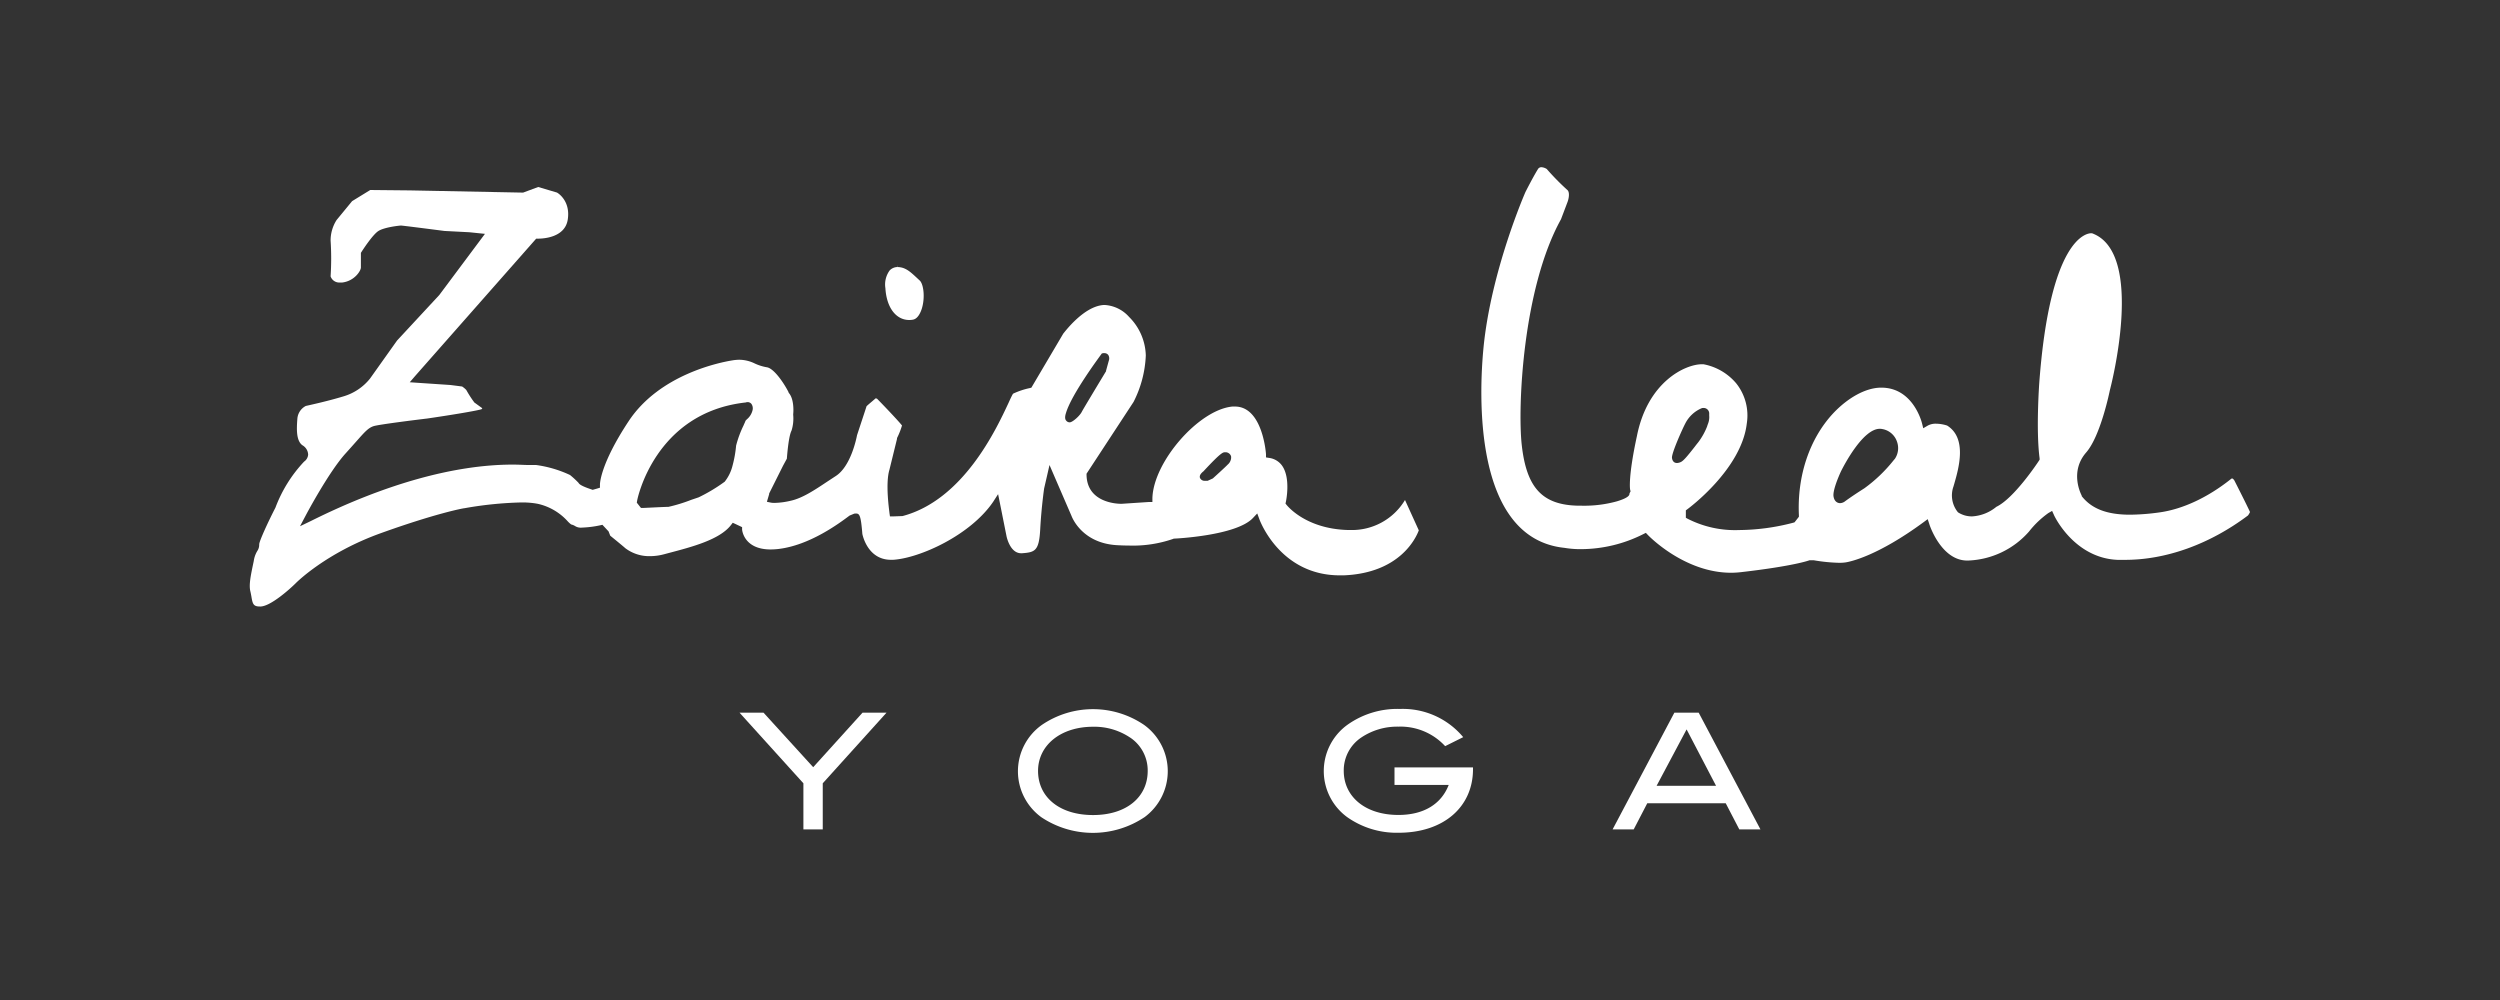
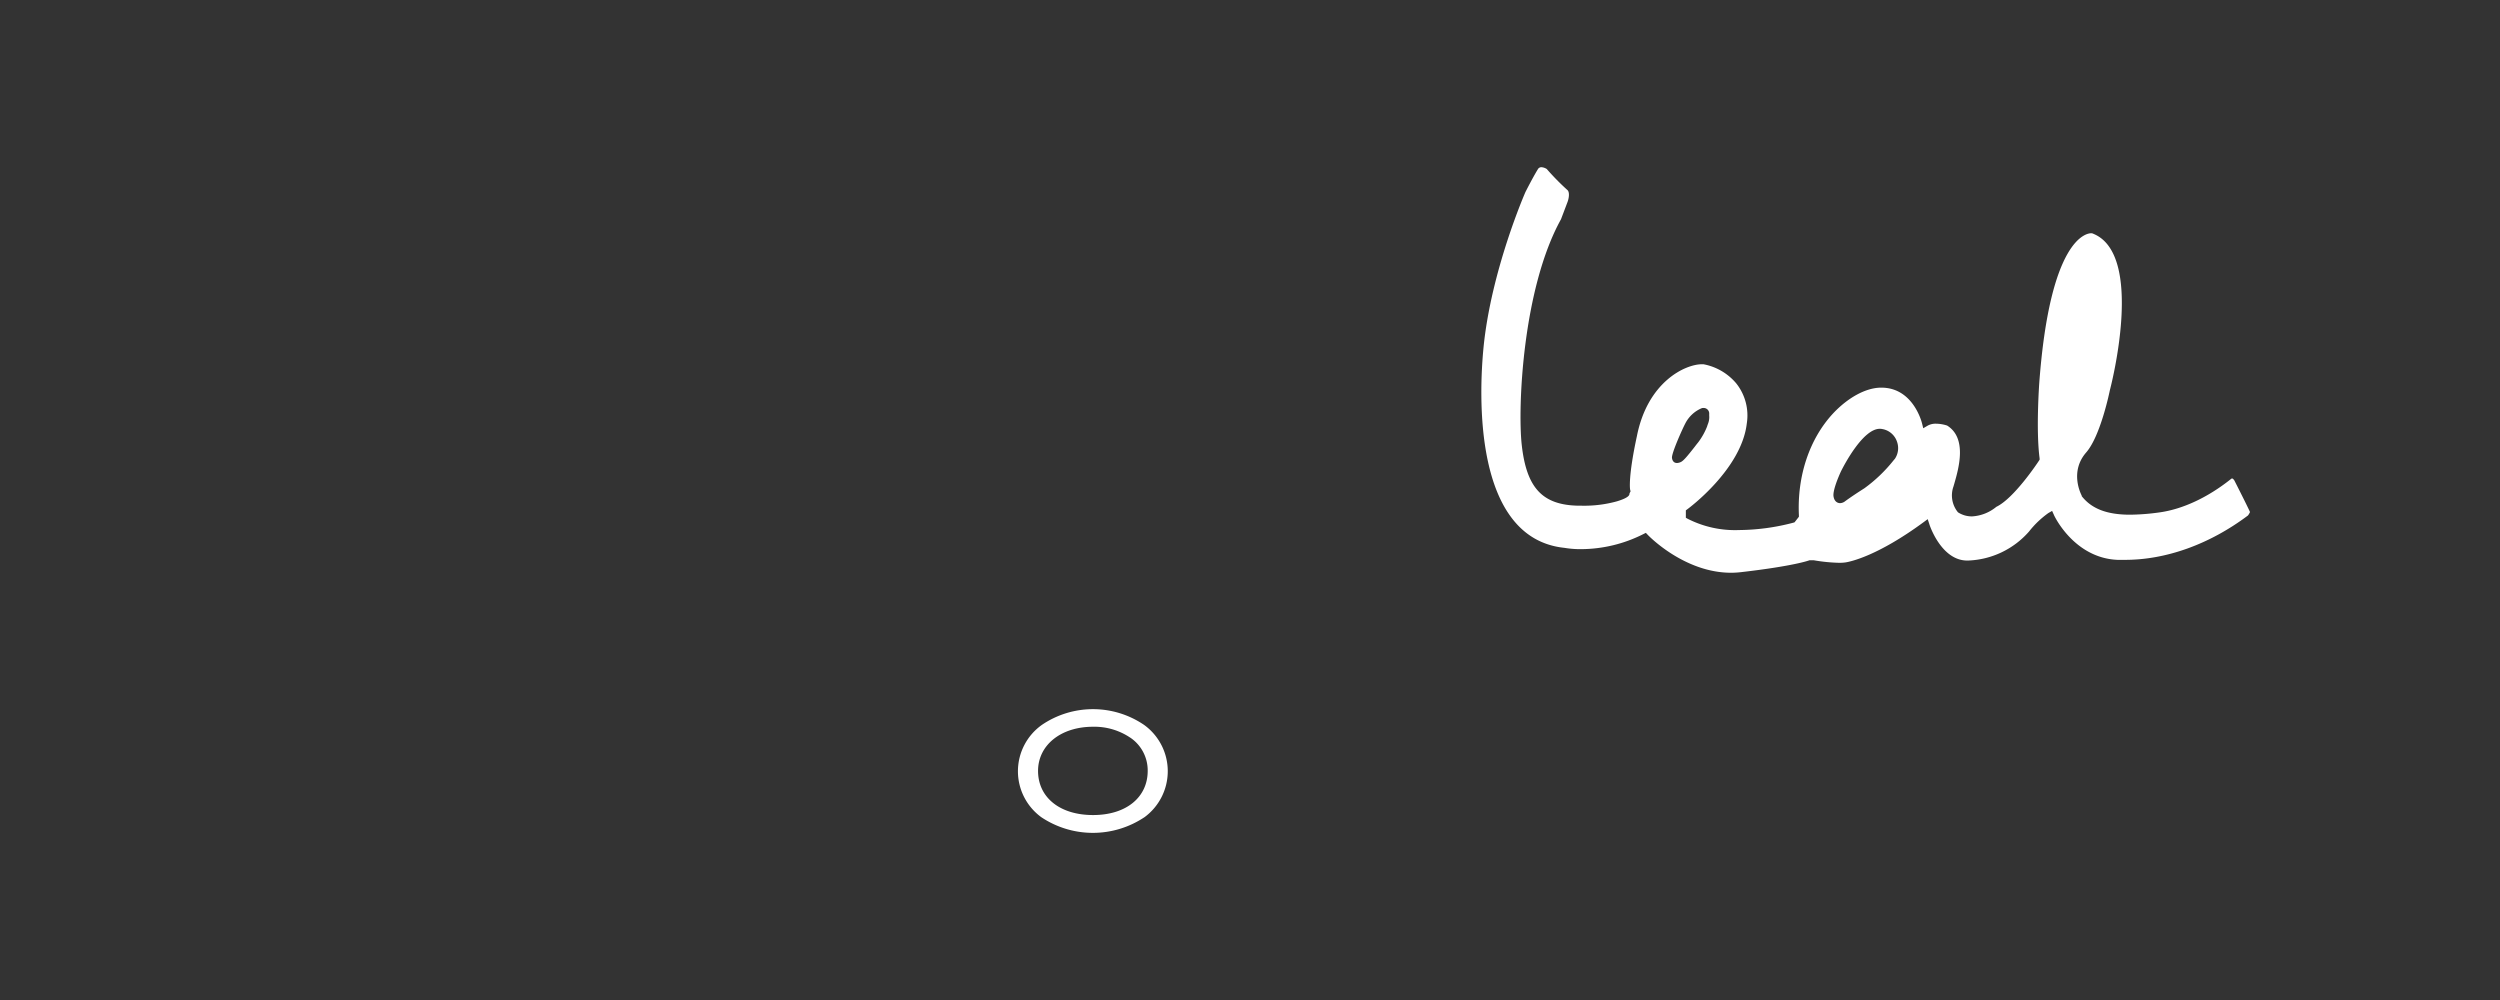
<svg xmlns="http://www.w3.org/2000/svg" id="Capa_1" data-name="Capa 1" viewBox="0 0 500 200">
  <rect x="0" y="0" width="500" height="200" fill="#333333" stroke="none" />
  <defs>
    <style>.cls-1{fill:#fff;}</style>
  </defs>
  <title>Logotipo</title>
-   <path class="cls-1" d="M164.55,156.66v9.22h-3.87v-9.22l-12.77-14.12h4.8l9.93,10.9,9.86-10.9h4.8Z" />
  <path class="cls-1" d="M228.86,163.46a18.55,18.55,0,0,1-20.57,0,11.37,11.37,0,0,1,.07-18.47,18.16,18.16,0,0,1,20.47,0,11.42,11.42,0,0,1,0,18.5Zm-2.8-15.92a12.82,12.82,0,0,0-7.45-2.19c-6.51,0-11,3.74-11,8.83,0,5.25,4.29,8.83,11,8.83s10.93-3.61,10.93-8.83A7.91,7.91,0,0,0,226.06,147.53Z" />
-   <path class="cls-1" d="M279.71,166.55a17.18,17.18,0,0,1-10.28-3.13,11.41,11.41,0,0,1,.07-18.47A17.21,17.21,0,0,1,280,141.79a15.71,15.71,0,0,1,12.64,5.64l-3.61,1.8a12.12,12.12,0,0,0-9.35-3.9,12.88,12.88,0,0,0-7.45,2.19,7.9,7.9,0,0,0-3.48,6.64c0,5.19,4.32,8.83,10.93,8.83,5.06,0,8.57-2.16,10.06-6H278.9v-3.51h15.7v.35C294.6,161.39,288.73,166.55,279.71,166.55Z" />
-   <path class="cls-1" d="M347.86,165.88l-2.71-5.22h-15.7l-2.71,5.22h-4.22l12.35-23.34h4.87l12.35,23.34Zm-10.54-20-6,11.28h11.89Z" />
-   <path class="cls-1" d="M171,102.7l.08,0h.09c.74,0,1,.35,1.3,4.08.1.51,1.18,5.18,5.72,5.18h.43c5.29-.32,15.44-4.89,20-11.58l1-1.55.37,1.83,1.31,6.56s.66,3.43,2.92,3.43h.19c2.58-.19,3.4-.46,3.63-4.75.24-4.46.78-8.14.78-8.18l.55-2.39L209.9,93l.94,2.18,3.46,8c.1.26,2.06,5.41,9,5.85.84.05,1.67.08,2.48.08a24.64,24.64,0,0,0,8.85-1.33l.13-.06h.14c.12,0,12.36-.57,15.68-4.11l.87-.92.44,1.19c.17.46,4.26,11.19,16.07,11.19l.8,0c11.24-.46,14.45-7.51,15-9L281,100A12.35,12.35,0,0,1,270,106h-.46c-8.42-.25-12.05-4.82-12.21-5l-.23-.29.08-.36s1-4.55-.69-7.11a3.79,3.79,0,0,0-2.68-1.66l-.61-.1,0-.62c0-.1-.65-9.55-6.2-9.55l-.52,0c-6.75.64-15.84,11.11-16,18.37v.72l-.72,0-5.42.36h-.12c-.7,0-6.81-.16-6.91-5.78v-.24l.13-.2,9.27-14.15a22.46,22.46,0,0,0,2.45-9.3,11.26,11.26,0,0,0-3.34-7.7A7.09,7.09,0,0,0,221,61h-.25c-4.09.24-8,5.66-8.09,5.71l-6.22,10.54-.17.29-.33.08a15.19,15.19,0,0,0-3.33,1.12c-.16.24-.53,1-.9,1.83-2.48,5.32-9.06,19.44-21.23,22.65l-.08,0h-.08l-1.64.06-.69,0-.1-.68c0-.24-.87-5.82,0-8.67l1.51-6.15,0-.08,0-.08a14.86,14.86,0,0,0,1-2.52c-.5-.66-2.82-3.14-5-5.37l-.26-.07-.69.59c-.35.3-.92.77-1.14,1-.13.42-.56,1.71-1.9,5.78-.13.67-1.25,6.25-4.26,8.18l-1.63,1.07c-2.48,1.65-5,3.35-7.34,3.86a15.27,15.27,0,0,1-3.26.44,3.63,3.63,0,0,1-.71-.05l-.83-.17.24-.81.21-.72,0-.07,0-.06,2.77-5.54.77-1.42c.08-1,.36-4.53.94-5.63a8.1,8.1,0,0,0,.33-3.14v-.14c.09-.79.12-3.1-.86-4.22l-.06-.07,0-.09c-.93-1.83-2.95-4.82-4.38-5a9.44,9.44,0,0,1-2.38-.75,7.19,7.19,0,0,0-3.08-.75,8.8,8.8,0,0,0-1.37.12c-2.38.38-14.56,2.74-20.79,12.18-5.79,8.77-5.73,12.64-5.73,12.68l0,.61-.59.18-.63.18-.23.07-.23-.08c-2.29-.76-2.51-1.14-2.62-1.34A18.11,18.11,0,0,0,114,95h0a23.31,23.31,0,0,0-6.79-2h-.52l-1.07,0c-.75,0-1.78-.08-3.08-.08-11.6,0-25.54,3.89-40.3,11.25L60,105.25l1.14-2.15c.19-.36,4.64-8.74,8-12.44.85-.94,1.53-1.71,2.1-2.35,1.71-1.93,2.41-2.73,3.48-3.08s9.71-1.41,10.68-1.52c4.8-.7,10.14-1.58,10.93-1.88a.6.6,0,0,0,.13-.18L95,80.59l-.12-.08-.08-.11A21.93,21.93,0,0,1,93.26,78a4.45,4.45,0,0,0-.84-.7L90.09,77l-6.56-.44-1.58-.11L83,75.23,107,48l.24-.27h.37c1,0,5.38-.19,5.94-3.81s-1.78-5.2-2.16-5.41l-3.75-1.11-2.88,1.07-.14.05h-.15L82,38.08,74.05,38l-3.63,2.23L67.32,44a7.61,7.61,0,0,0-1.2,4.1,56,56,0,0,1,0,7.17A1.82,1.82,0,0,0,68,56.5a3.77,3.77,0,0,0,.48,0c2.43-.31,3.7-2.34,3.7-3V50.57l.12-.19c.22-.34,2.18-3.38,3.35-4.16s4.27-1.11,4.55-1.11,4.87.59,8.68,1.08l5,.26,1.74.18,1.37.14-.82,1.1L87.86,59l0,0,0,0-8.45,9.11L74,75.72a10.66,10.66,0,0,1-5.36,3.57c-3.05.93-6.84,1.76-7.48,1.9a3.14,3.14,0,0,0-1.68,2.48c-.18,2.22-.24,4.47,1,5.38a2.25,2.25,0,0,1,1.15,1.87,1.87,1.87,0,0,1-.81,1.4,27.53,27.53,0,0,0-5.73,9.2l0,0,0,0c-1.54,3-3.22,6.68-3.25,7.34a2.22,2.22,0,0,1-.39,1.35,5.36,5.36,0,0,0-.7,2l-.17.81c-.44,2.13-.83,4-.5,5.28.08.33.14.67.2,1,.24,1.47.39,2,1.68,2h.19c2-.09,5.72-3.39,7-4.66.24-.24,6.09-6.07,17-10s16.5-5,16.77-5l.33-.06a74.18,74.18,0,0,1,11-1.09,16.71,16.71,0,0,1,3.29.27,11.41,11.41,0,0,1,6,3.5,5.31,5.31,0,0,0,.69.63,2.58,2.58,0,0,1,.83.35,2.15,2.15,0,0,0,1.33.28,20.68,20.68,0,0,0,3.65-.46l.44-.1.31.33.83.89.1.11.05.14.28.71c.81.66,2.77,2.26,3,2.49a7.92,7.92,0,0,0,5,1.6,10.86,10.86,0,0,0,2.77-.38l.86-.23c4.8-1.26,10.23-2.69,12.49-5.58l.38-.49.56.26.89.42.42.2,0,.46c0,.16.37,4,5.71,4a13.4,13.4,0,0,0,1.52-.09c6.34-.73,12.31-5.22,14.27-6.69C170.66,102.82,170.77,102.74,171,102.7Zm69.65-8.39.08-.09c3.5-3.77,3.88-3.77,4.28-3.77h.09l.11,0a1.18,1.18,0,0,1,1,.79,1.66,1.66,0,0,1-.1.87,1.84,1.84,0,0,1-.55.79c-.58.61-2.81,2.62-2.91,2.71l-.09.08-.11.05-.92.42-.08,0-.09,0a2.17,2.17,0,0,1-.37,0,1,1,0,0,1-1-.59C239.81,95,240.39,94.52,240.64,94.3ZM213.2,82.59c1.12-3.79,6.79-11.35,7-11.67l.16-.22.26-.07a1.13,1.13,0,0,1,.28,0,.92.92,0,0,1,.76.38,1.29,1.29,0,0,1,.1,1.13l-.55,2,0,.11-.06.09c-1.74,2.88-4.58,7.6-4.78,8h0c-.36.77-1.85,2.13-2.43,2.13a.89.89,0,0,1-.72-.37C213.13,84,212.85,83.64,213.2,82.59ZM150.52,82a3.39,3.39,0,0,1-1.13,1.85,3.26,3.26,0,0,0-.31.34c0,.1-.14.36-.39.94a20.88,20.88,0,0,0-1.47,4,23,23,0,0,1-.7,3.95,8.4,8.4,0,0,1-1.58,3.26,33.09,33.09,0,0,1-5.22,3.13l-1.45.49a31.54,31.54,0,0,1-4.58,1.41c-.72,0-4.91.22-5.09.22l-.4,0-.25-.31-.37-.47-.22-.28.06-.35c0-.18,3.46-17.67,21.74-19.69a1.08,1.08,0,0,1,.37-.07,1,1,0,0,1,.73.33A1.53,1.53,0,0,1,150.52,82Z" />
-   <path class="cls-1" d="M179.48,53.41a2.18,2.18,0,0,0-1.55.68,4.76,4.76,0,0,0-.85,3.55c.23,3.86,2.1,6.36,4.78,6.36a4.27,4.27,0,0,0,.74-.07c1.06-.19,1.6-1.66,1.79-2.29.66-2.23.3-4.85-.44-5.53l-.43-.4c-1.51-1.41-2.42-2.26-4-2.3l0-.39h0Z" />
  <path class="cls-1" d="M449.6,103.09a3.63,3.63,0,0,0,.4-.68c-.24-.58-1.76-3.63-3.13-6.32-.09-.15-.31-.4-.45-.4a.48.48,0,0,0-.24.12c-4.59,3.67-9.61,6-14.15,6.65a45,45,0,0,1-6,.48c-4.63,0-7.71-1.18-9.69-3.72l0-.05,0-.06c-.1-.19-2.5-4.72.9-8.62,2.91-3.34,4.72-12.38,4.74-12.47.09-.33,7.22-27.47-3.59-31.37h-.15c-.84,0-8.26.84-10.4,30.12,0,.09-.66,9.27.08,14.89l0,.29-.16.24c-.2.31-4.95,7.49-8.5,9.18a8.39,8.39,0,0,1-4.86,1.91,5.09,5.09,0,0,1-2.68-.74l-.09-.05-.07-.07a5.32,5.32,0,0,1-.86-5.14l.16-.55c.86-3,2.63-9.09-1.44-11.62a7.52,7.52,0,0,0-2.2-.37,3.29,3.29,0,0,0-1.67.38l-.9.53-.25-1c-.07-.29-1.82-7.12-8.13-7.12h-.17c-3,.06-6.5,2-9.44,5.11-4.75,5.08-7.25,12.52-6.88,20.42v.29l-.18.23-.54.69-.16.2-.24.07a43.62,43.62,0,0,1-10.85,1.47,20.86,20.86,0,0,1-10.27-2.25l-.37-.21,0-.42,0-.63,0-.43.35-.26c.11-.08,10.78-7.92,11.84-17.12a10.3,10.3,0,0,0-2.1-8,11.28,11.28,0,0,0-6.57-3.84h-.31c-3.32,0-10.86,3.51-13,14.38C325.58,95.53,326,98,326.05,98l.06.28-.14.26-.07.14v0c0,.27,0,.83-2.53,1.59a24.53,24.53,0,0,1-7,.87h-.65c-7.22-.12-10.41-3.52-11.37-12.14-.85-7.6.2-31.36,7.85-45.15l1.32-3.49c.22-.59.5-1.94-.08-2.39a49.55,49.55,0,0,1-4.09-4.17,2.26,2.26,0,0,0-1.07-.36.8.8,0,0,0-.73.45c-1,1.62-2.42,4.44-2.44,4.47s-6.93,15.78-8.42,31.29c-.85,8.87-2.2,38,16.2,39.92a19.28,19.28,0,0,0,3.37.26,27.83,27.83,0,0,0,12.39-3l.52-.26.4.42c.07.08,7.24,7.56,16.64,7.56a17.76,17.76,0,0,0,2-.12c10.59-1.22,13.64-2.35,13.66-2.37l.11,0h.12l.51,0h.09l.09,0a34.42,34.42,0,0,0,5,.5,8.75,8.75,0,0,0,1.33-.08c1-.16,6.38-1.28,15.54-8l.88-.65.33,1c0,.07,2.32,7.2,7.49,7.28h.22a17,17,0,0,0,12.23-5.81,18.81,18.81,0,0,1,3.86-3.69l.75-.43.36.79c0,.09,4,8.64,12.73,9q.7,0,1.4,0C433.2,112,441.95,108.84,449.6,103.09ZM336.17,92.4a1.87,1.87,0,0,1-.77.2c-.56,0-.91-.35-1-1-.15-.85,2.05-5.75,2.65-6.89a6.5,6.5,0,0,1,3.27-3.06l.14-.05h.15a1.11,1.11,0,0,1,1.23,1.19c0,.09,0,.19,0,.31a3.66,3.66,0,0,1-.28,1.76c-.05.14-.1.29-.14.43a13.27,13.27,0,0,1-1.82,3.23c-.12.14-.37.46-.66.84C337.45,91.26,336.7,92.16,336.17,92.4ZM379,91.73l-.32.38a29.59,29.59,0,0,1-5.81,5.55c-2.53,1.6-3.79,2.55-3.81,2.56a1.74,1.74,0,0,1-1.05.41c-.25,0-1.09-.1-1.3-1.32s1.09-4.19,1.49-5.05c.72-1.44,4.43-8.5,7.76-8.5a2.38,2.38,0,0,1,.5.05,3.78,3.78,0,0,1,2.94,2.53A3.82,3.82,0,0,1,379,91.73Z" />
</svg>